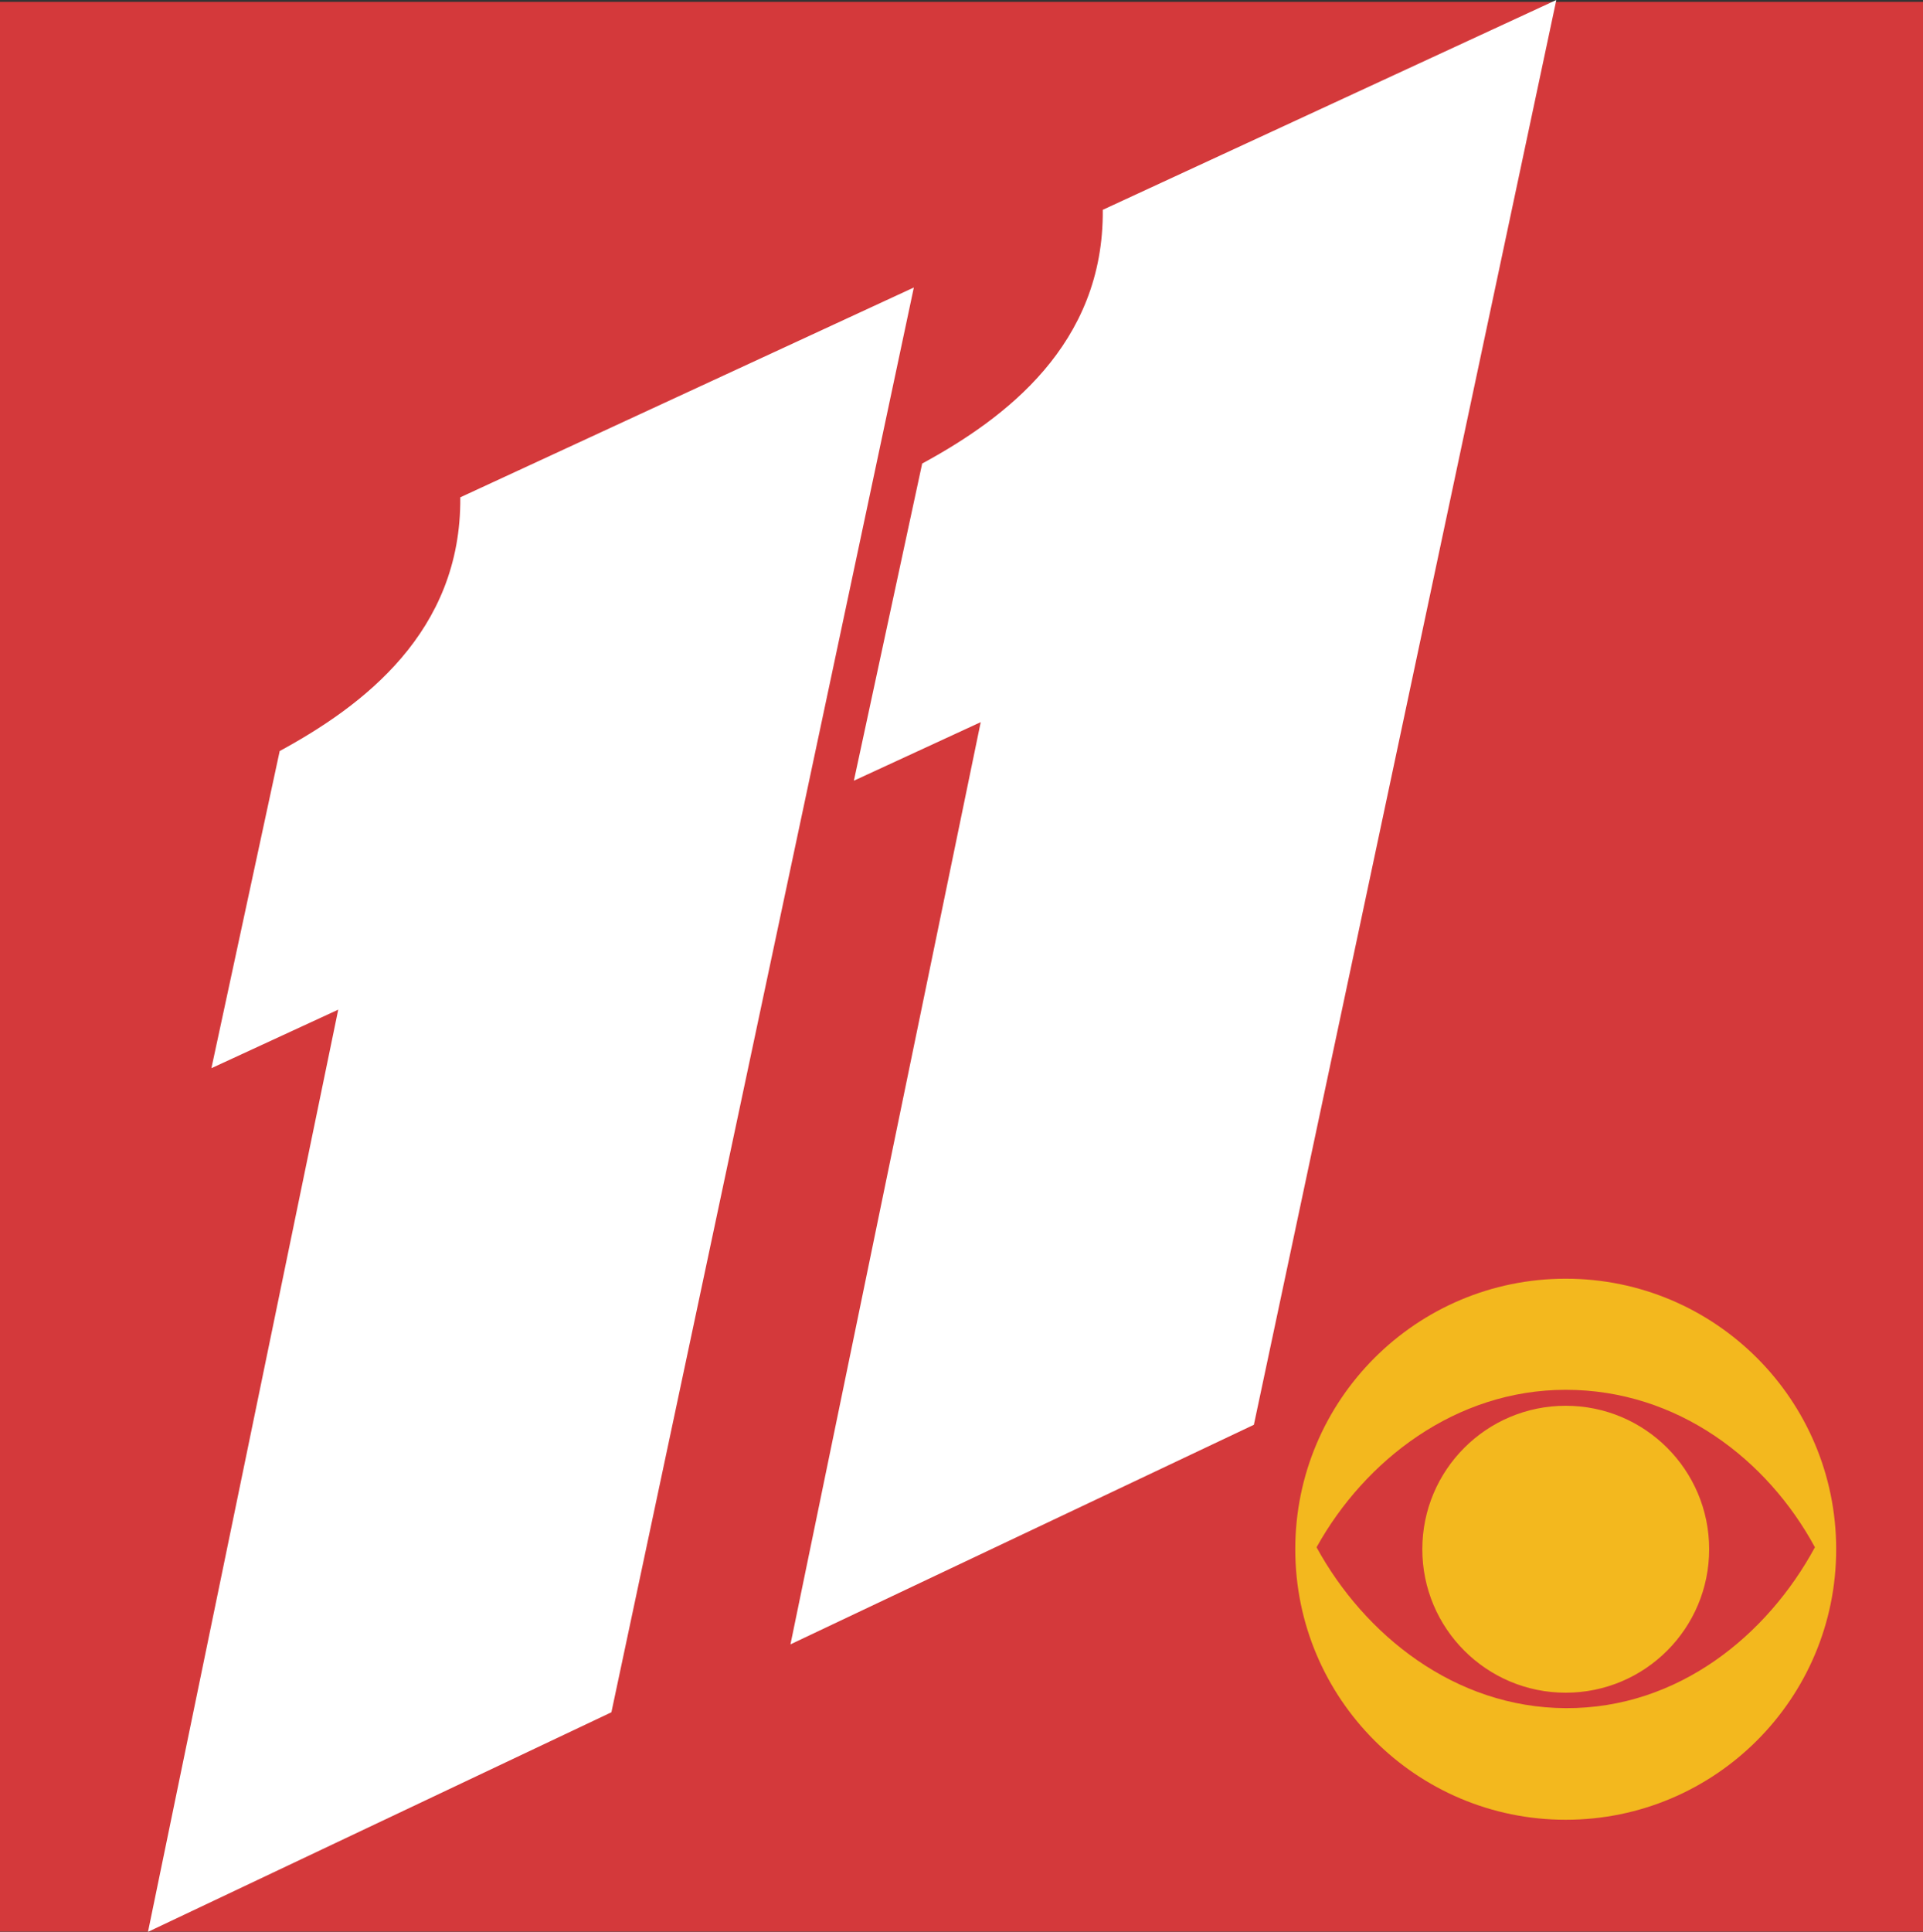
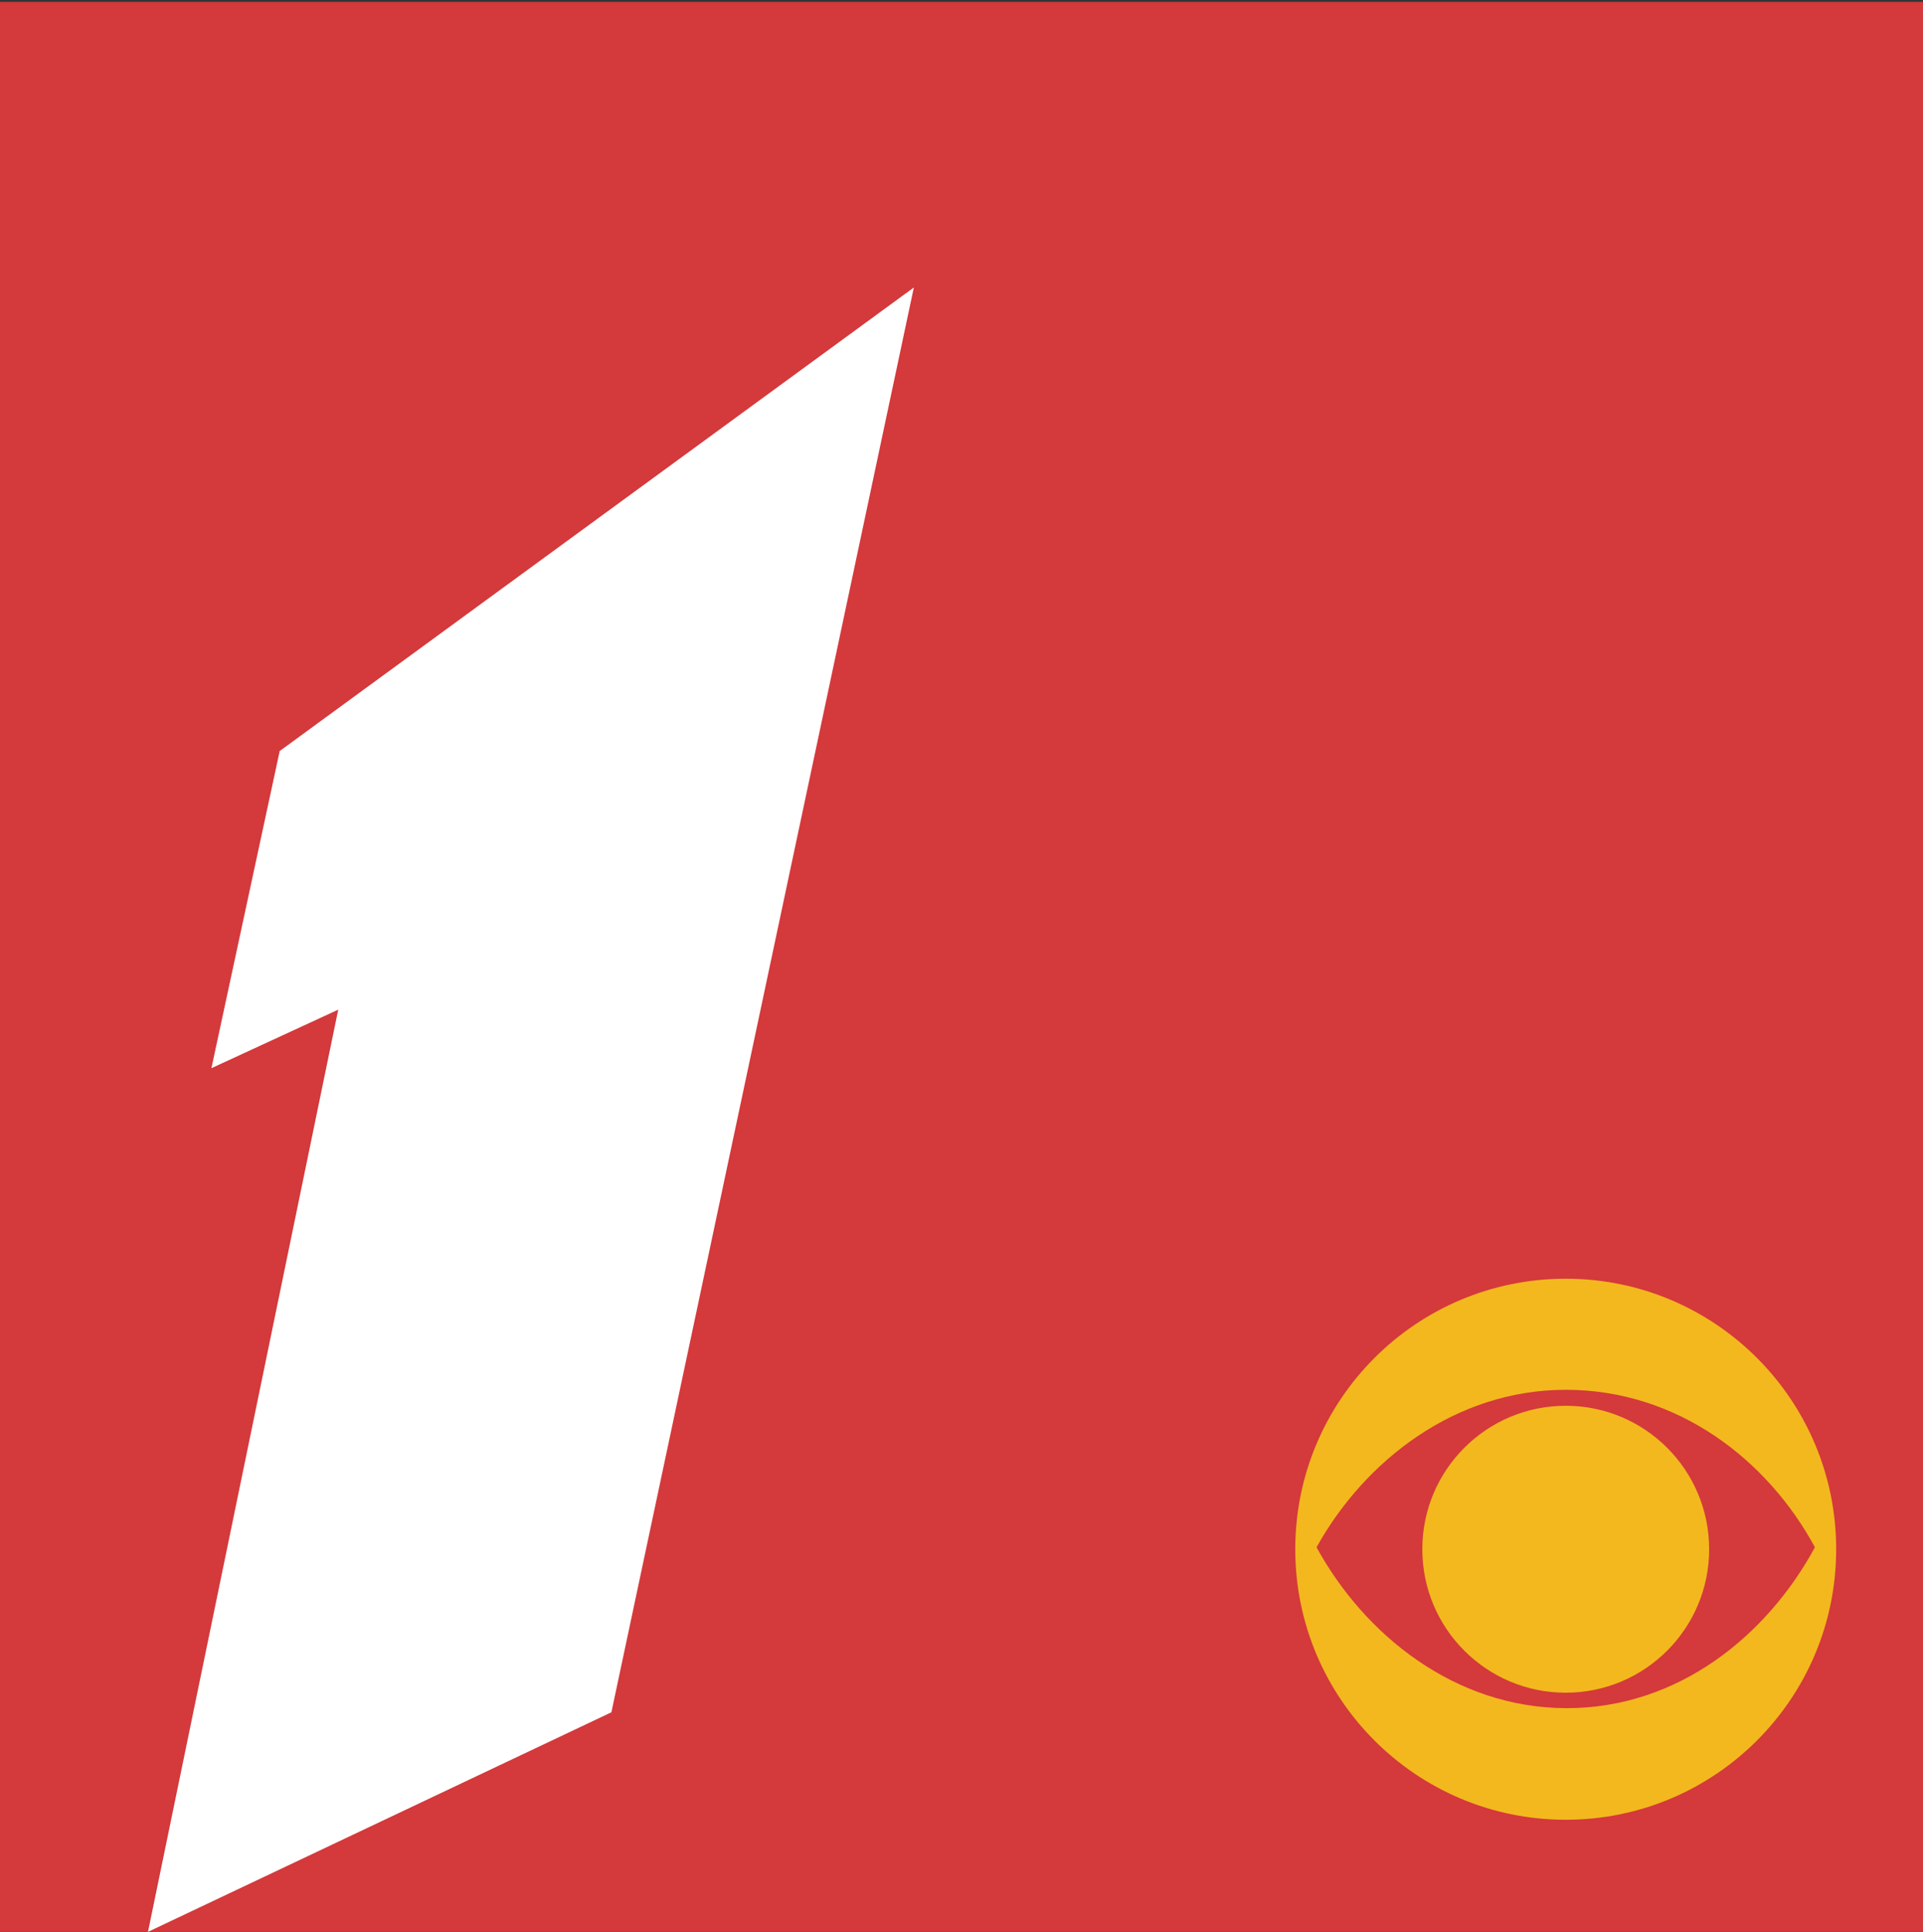
<svg xmlns="http://www.w3.org/2000/svg" xmlns:ns1="http://www.inkscape.org/namespaces/inkscape" xmlns:ns2="http://sodipodi.sourceforge.net/DTD/sodipodi-0.dtd" width="221.729" height="222.687" id="svg2" version="1.1" ns1:version="1.1 (c68e22c387, 2021-05-23)" ns2:docname="KTVT-KSTW.svg">
  <rect width="100%" height="100%" fill="#333333" stroke="none" />
  <defs id="defs4" />
  <ns2:namedview id="base" pagecolor="#ffffff" bordercolor="#666666" borderopacity="1.0" ns1:pageopacity="0.0" ns1:pageshadow="2" ns1:zoom="1.4" ns1:cx="261.07143" ns1:cy="133.92857" ns1:document-units="px" ns1:current-layer="svg2" showgrid="false" fit-margin-top="0" fit-margin-left="0" fit-margin-right="0" fit-margin-bottom="0" ns1:window-width="1600" ns1:window-height="847" ns1:window-x="-8" ns1:window-y="-8" ns1:window-maximized="1" ns1:pagecheckerboard="0" />
  <g id="flowRoot3006" transform="matrix(1.887,0,0,1.887,-288.831,192.175)" />
  <g id="g472" style="stroke:none">
    <path style="fill:#d4393b;fill-opacity:1;fill-rule:evenodd;stroke:none;stroke-width:1.887" d="M 0,0.213 H 221.729 V 222.66 H 0 Z" id="path3093" ns1:connector-curvature="0" />
    <path id="path144" style="fill:#f3b81e;fill-opacity:1;fill-rule:evenodd;stroke:none;stroke-width:1.887" d="m 180.533,147.398 c -17.222,0 -31.184,13.962 -31.184,31.184 0,17.221 13.961,31.185 31.184,31.184 17.224,0 31.185,-13.963 31.185,-31.184 0,-17.223 -13.962,-31.184 -31.185,-31.184 z m 0,12.807 c 12.919,0 23.277,8.073 28.734,18.153 -5.458,10.08 -15.703,18.6 -28.734,18.544 -12.807,-0.055 -23.218,-8.464 -28.73,-18.544 5.568,-10.023 16.035,-18.153 28.73,-18.153 z m 0,1.84 c -9.132,0 -16.535,7.404 -16.535,16.538 0,9.134 7.403,16.538 16.535,16.538 9.135,0 16.539,-7.404 16.539,-16.538 0,-9.134 -7.404,-16.538 -16.539,-16.538 z" />
-     <path ns2:nodetypes="cccccccc" ns1:connector-curvature="0" id="path3103" d="m 70.497,197.377 -53.433,25.31 21.936,-106.303 -14.624,6.749 7.874,-36.559 C 41.773,81.403 53.214,72.876 53.073,57.327 L 105.369,33.141 Z" style="fill:#ffffff;stroke:none;stroke-width:1.887" />
-     <path style="fill:#ffffff;stroke:none;stroke-width:1.887" d="M 144.577,164.236 91.144,189.546 113.08,83.243 98.456,89.992 106.331,53.433 c 9.523,-5.171 20.964,-13.698 20.823,-29.247 L 179.449,0 Z" id="path3105" ns1:connector-curvature="0" ns2:nodetypes="cccccccc" />
+     <path ns2:nodetypes="cccccccc" ns1:connector-curvature="0" id="path3103" d="m 70.497,197.377 -53.433,25.31 21.936,-106.303 -14.624,6.749 7.874,-36.559 L 105.369,33.141 Z" style="fill:#ffffff;stroke:none;stroke-width:1.887" />
  </g>
</svg>